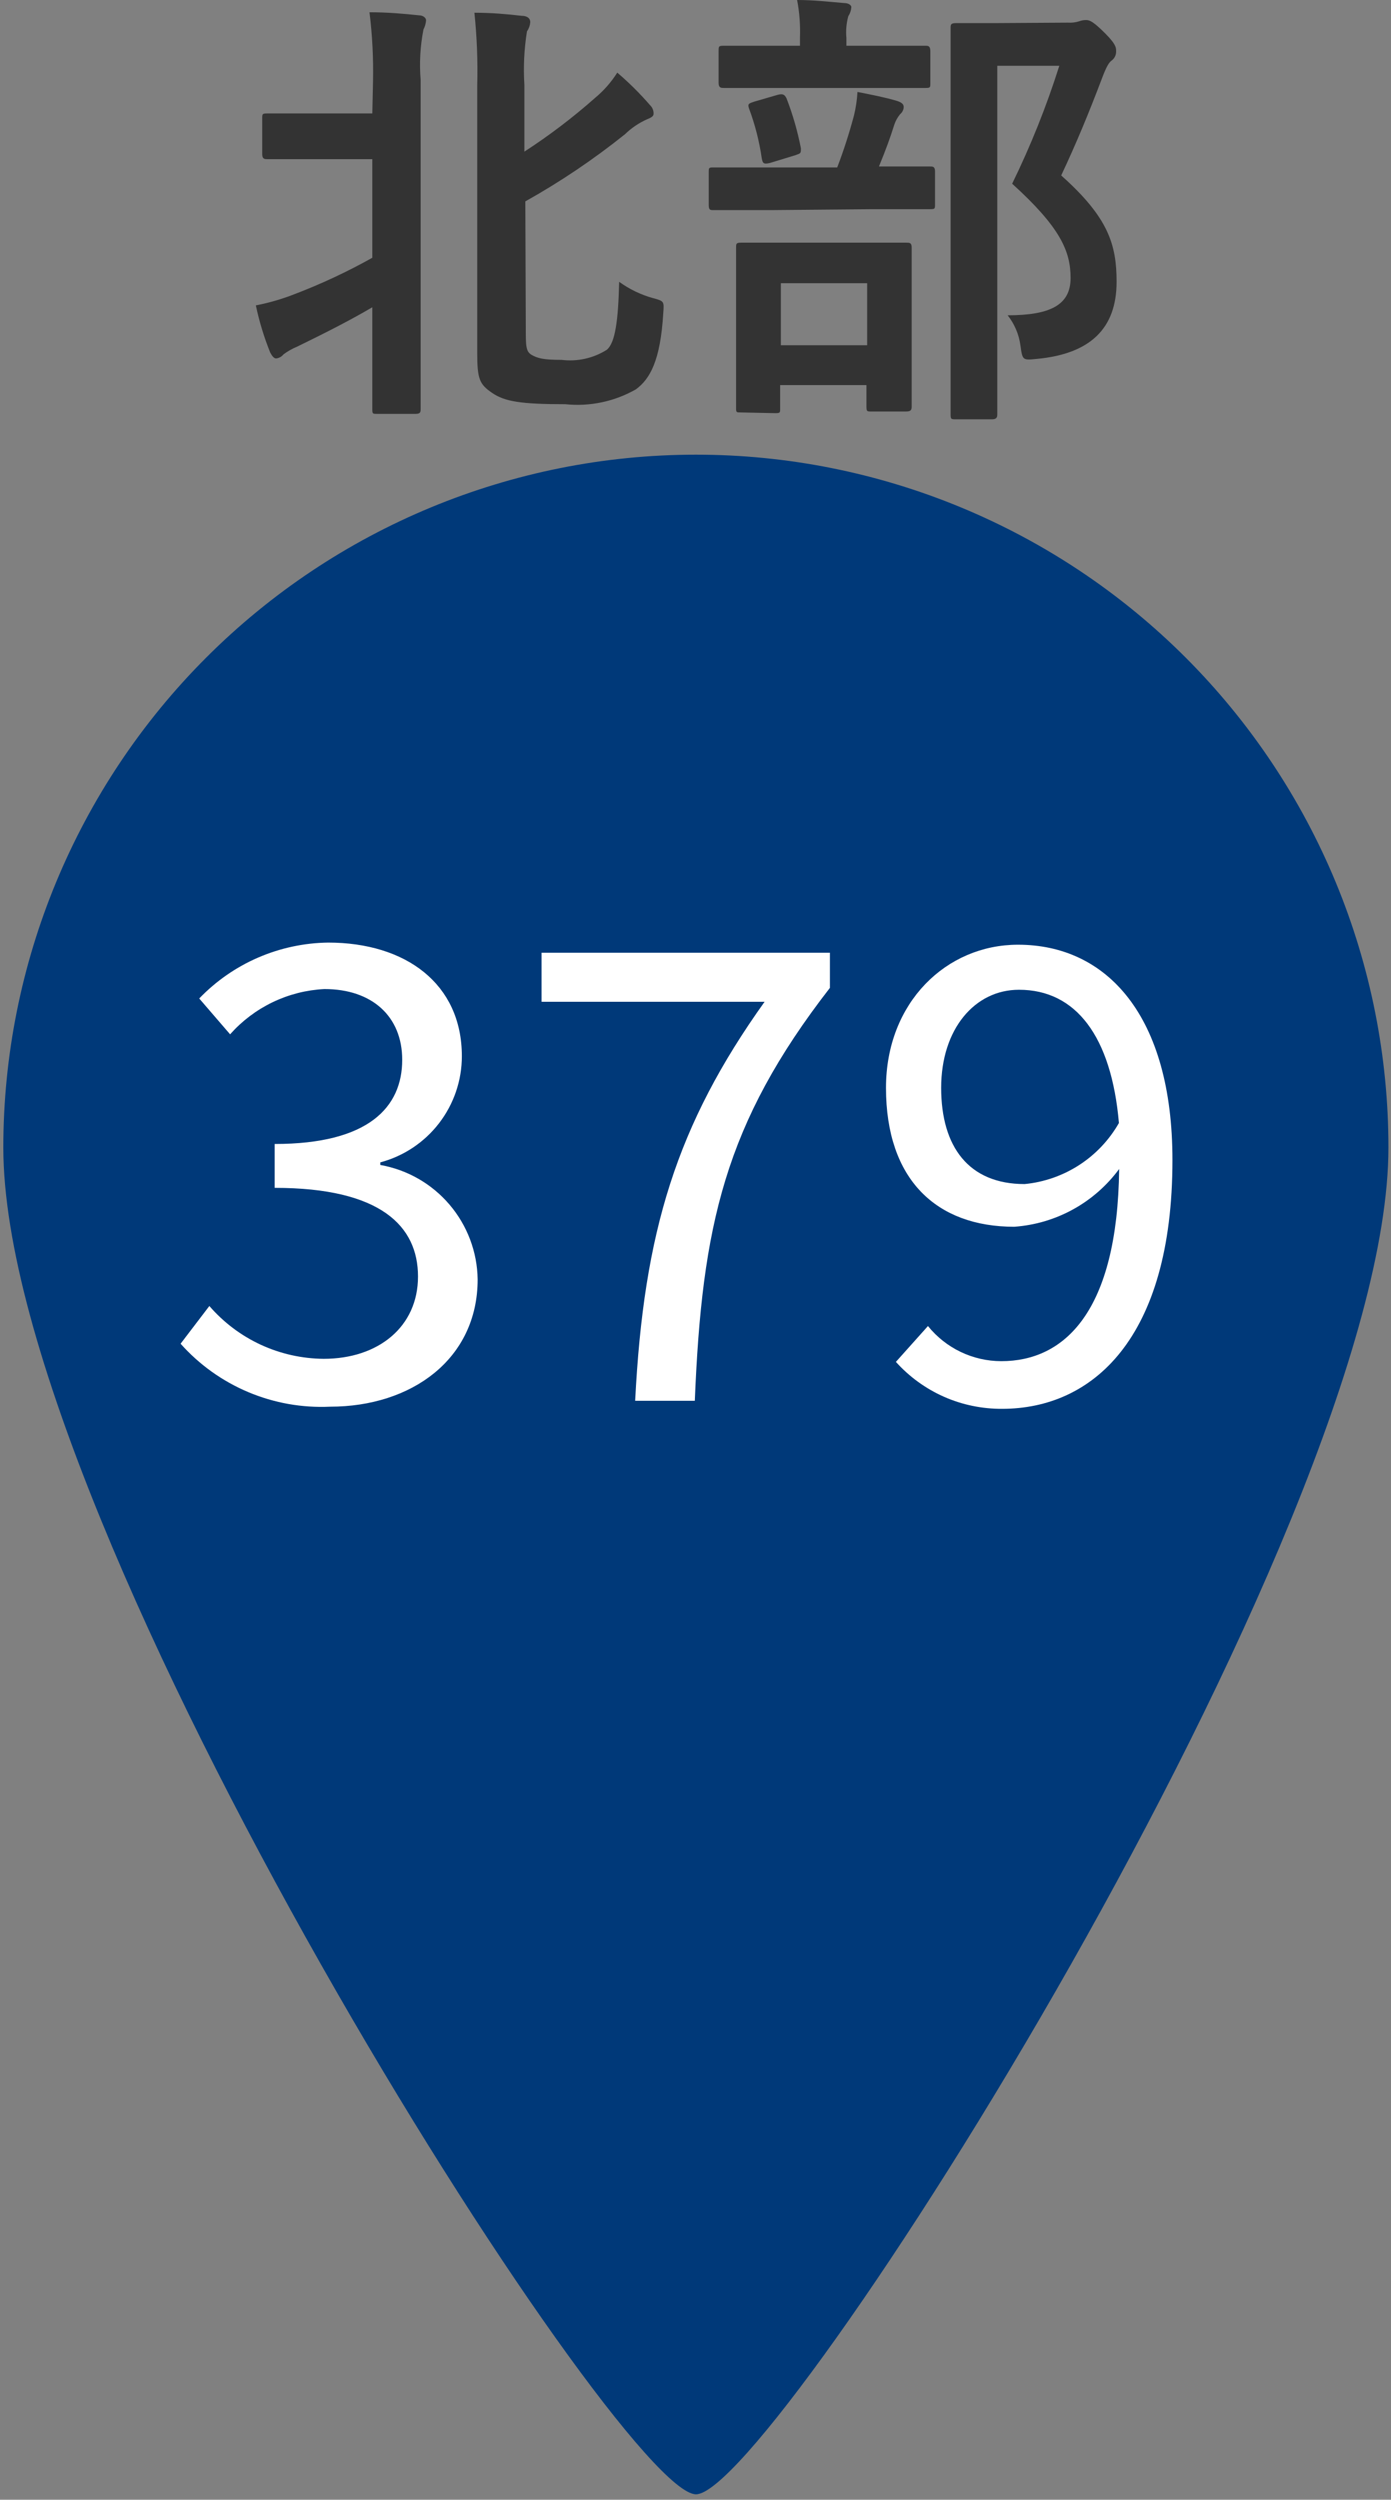
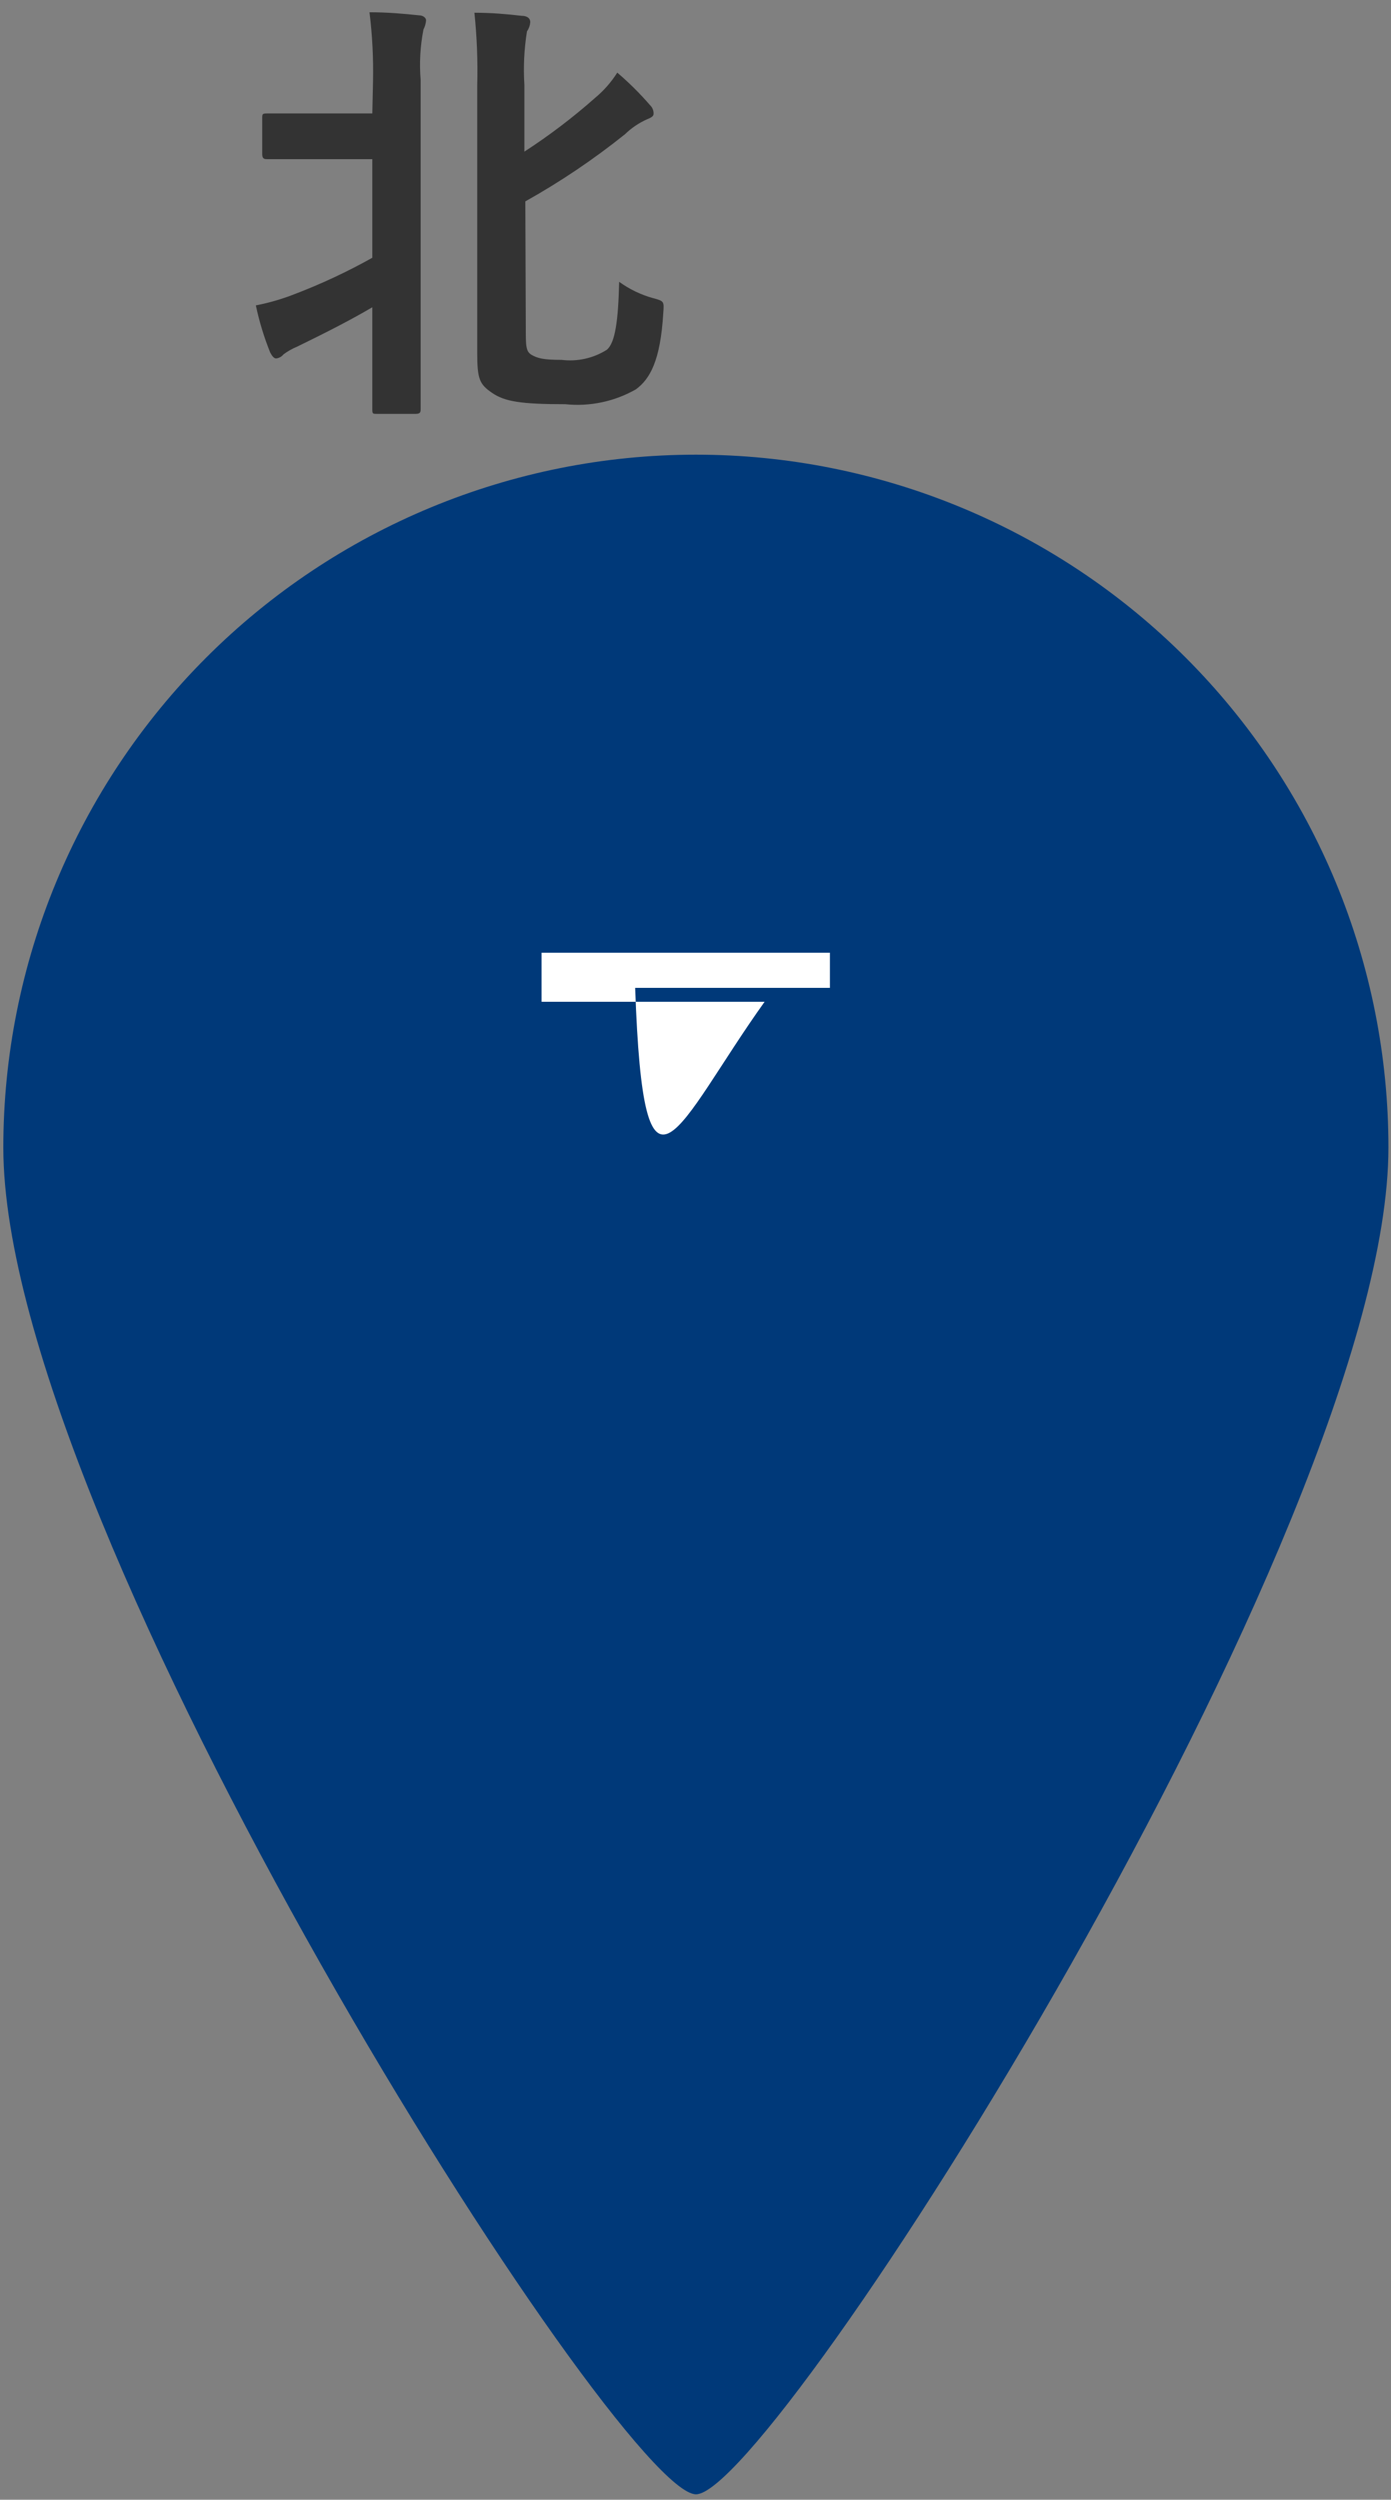
<svg xmlns="http://www.w3.org/2000/svg" width="59" height="106" viewBox="0 0 59 106" fill="none">
  <rect x="0" y="0" width="59" height="106" fill="#808080" stroke="none" />
  <path d="M29.521 19.28C21.729 19.28 14.256 22.375 8.746 27.885C3.236 33.395 0.141 40.868 0.141 48.66C0.141 64.88 26.271 105.77 29.521 105.77C32.771 105.77 58.891 64.88 58.891 48.66C58.892 44.802 58.133 40.982 56.658 37.417C55.182 33.853 53.019 30.614 50.292 27.886C47.565 25.157 44.326 22.993 40.762 21.517C37.198 20.04 33.378 19.28 29.521 19.28Z" fill="#003979" />
-   <path d="M7.66 56.98L8.88 55.38C9.483 56.077 10.227 56.638 11.063 57.024C11.9 57.41 12.809 57.613 13.73 57.62C16.05 57.62 17.73 56.26 17.73 54.13C17.73 52 16.16 50.37 11.65 50.37V48.51C15.65 48.51 17.06 46.94 17.06 44.94C17.06 43.1 15.78 41.94 13.76 41.94C12.999 41.978 12.254 42.167 11.567 42.497C10.88 42.827 10.266 43.29 9.76 43.86L8.45 42.34C9.16 41.602 10.008 41.013 10.947 40.606C11.886 40.2 12.897 39.983 13.92 39.97C17.19 39.97 19.59 41.7 19.59 44.79C19.59 45.816 19.25 46.814 18.624 47.628C17.999 48.441 17.122 49.026 16.13 49.29V49.4C17.275 49.602 18.314 50.197 19.067 51.082C19.821 51.967 20.243 53.087 20.26 54.25C20.26 57.63 17.46 59.65 14 59.65C12.811 59.705 11.625 59.493 10.528 59.031C9.432 58.569 8.452 57.869 7.66 56.98Z" fill="white" />
-   <path d="M32.431 42.48H22.971V40.4H35.201V41.89C30.731 47.65 29.771 51.99 29.471 59.4H26.941C27.301 52.23 28.701 47.7 32.431 42.48Z" fill="white" />
-   <path d="M38 57.75L39.36 56.23C39.734 56.694 40.208 57.069 40.746 57.327C41.284 57.585 41.873 57.719 42.47 57.72C45.14 57.72 47.4 55.64 47.47 49.57C46.95 50.276 46.282 50.861 45.514 51.284C44.746 51.707 43.895 51.958 43.02 52.02C39.72 52.02 37.58 50.02 37.58 46.13C37.58 42.51 40.14 40.06 43.18 40.06C46.94 40.06 49.73 43.06 49.73 49.19C49.73 56.81 46.3 59.74 42.51 59.74C41.66 59.746 40.819 59.573 40.041 59.23C39.264 58.886 38.568 58.382 38 57.75ZM43.46 50.21C44.285 50.13 45.08 49.853 45.776 49.402C46.472 48.952 47.049 48.34 47.46 47.62C47.14 43.95 45.64 41.97 43.22 41.97C41.35 41.97 39.92 43.63 39.92 46.13C39.92 48.63 41.09 50.21 43.46 50.21Z" fill="white" />
+   <path d="M32.431 42.48H22.971V40.4H35.201V41.89H26.941C27.301 52.23 28.701 47.7 32.431 42.48Z" fill="white" />
  <path d="M15.822 3.44C15.842 2.464 15.792 1.488 15.672 0.52C16.422 0.52 17.111 0.58 17.771 0.65C17.962 0.65 18.072 0.77 18.072 0.86C18.062 0.996 18.024 1.129 17.962 1.25C17.823 1.954 17.783 2.675 17.842 3.39V14.12C17.842 16.18 17.842 17.22 17.842 17.34C17.842 17.46 17.842 17.55 17.632 17.55H16.002C15.802 17.55 15.792 17.55 15.792 17.34C15.792 17.13 15.792 16.18 15.792 14.12V13.03C14.682 13.68 13.542 14.24 12.602 14.7C12.395 14.785 12.2 14.896 12.021 15.03C11.984 15.077 11.937 15.117 11.883 15.146C11.83 15.175 11.772 15.194 11.711 15.2C11.621 15.2 11.541 15.1 11.461 14.95C11.2 14.302 10.996 13.633 10.852 12.95C11.415 12.841 11.967 12.68 12.502 12.47C13.634 12.037 14.734 11.523 15.792 10.93V6.75H13.792C12.042 6.75 11.472 6.75 11.352 6.75C11.232 6.75 11.122 6.75 11.122 6.54V5.02C11.122 4.83 11.122 4.81 11.352 4.81C11.582 4.81 12.042 4.81 13.792 4.81H15.792L15.822 3.44ZM22.302 13.91C22.302 14.66 22.302 14.91 22.552 15.05C22.802 15.19 23.032 15.26 23.822 15.26C24.492 15.343 25.171 15.191 25.742 14.83C26.092 14.53 26.222 13.62 26.262 11.95C26.694 12.263 27.178 12.497 27.692 12.64C28.172 12.77 28.172 12.77 28.132 13.29C28.012 15.29 27.572 16.07 26.972 16.51C26.062 17.029 25.013 17.249 23.972 17.14C22.102 17.14 21.412 17.03 20.872 16.66C20.332 16.29 20.242 16.07 20.242 14.95V3.64C20.27 2.605 20.23 1.57 20.122 0.54C20.852 0.54 21.512 0.6 22.122 0.67C22.352 0.67 22.492 0.77 22.492 0.94C22.48 1.08 22.432 1.215 22.352 1.33C22.231 2.08 22.194 2.842 22.242 3.6V6.43C23.297 5.746 24.3 4.984 25.242 4.15C25.609 3.845 25.926 3.484 26.182 3.08C26.679 3.504 27.144 3.966 27.572 4.46C27.622 4.507 27.661 4.565 27.687 4.629C27.713 4.693 27.725 4.761 27.722 4.83C27.722 4.94 27.592 5 27.442 5.06C27.097 5.214 26.782 5.427 26.512 5.69C25.183 6.755 23.768 7.709 22.282 8.54L22.302 13.91Z" fill="#333333" />
-   <path d="M32.721 8.91C30.971 8.91 30.37 8.91 30.25 8.91C30.131 8.91 30.061 8.91 30.061 8.69V7.31C30.061 7.12 30.061 7.1 30.25 7.1C30.441 7.1 30.971 7.1 32.721 7.1H35.511C35.786 6.38 36.023 5.645 36.221 4.9C36.301 4.572 36.351 4.237 36.37 3.9C36.891 4 37.55 4.13 38.05 4.28C38.221 4.34 38.331 4.4 38.331 4.54C38.329 4.598 38.314 4.655 38.288 4.706C38.263 4.758 38.226 4.804 38.181 4.84C38.07 4.973 37.986 5.126 37.931 5.29C37.761 5.84 37.56 6.38 37.281 7.06C38.781 7.06 39.341 7.06 39.451 7.06C39.561 7.06 39.66 7.06 39.66 7.27V8.65C39.66 8.85 39.661 8.87 39.451 8.87C39.241 8.87 38.741 8.87 37.011 8.87L32.721 8.91ZM33.06 3.73C31.37 3.73 30.811 3.73 30.701 3.73C30.591 3.73 30.48 3.73 30.48 3.52V2.17C30.48 1.96 30.481 1.94 30.701 1.94C30.921 1.94 31.37 1.94 33.06 1.94H33.931V1.59C33.95 1.057 33.91 0.524 33.81 0C34.511 0 35.1 0.07 35.81 0.13C36.001 0.13 36.111 0.23 36.111 0.3C36.101 0.439 36.056 0.573 35.98 0.69C35.899 0.989 35.872 1.301 35.901 1.61V1.94H36.901C38.581 1.94 39.141 1.94 39.251 1.94C39.361 1.94 39.461 1.94 39.461 2.17V3.52C39.461 3.71 39.461 3.73 39.251 3.73C39.041 3.73 38.581 3.73 36.901 3.73H33.06ZM31.43 17.49C31.23 17.49 31.221 17.49 31.221 17.3C31.221 17.11 31.221 16.68 31.221 14.04V12.66C31.221 11.16 31.221 10.66 31.221 10.5C31.221 10.34 31.221 10.29 31.43 10.29C31.64 10.29 32.06 10.29 33.56 10.29H36.3C37.8 10.29 38.301 10.29 38.441 10.29C38.581 10.29 38.67 10.29 38.67 10.5C38.67 10.71 38.67 11.16 38.67 12.39V13.99C38.67 16.62 38.67 17.1 38.67 17.22C38.67 17.34 38.671 17.45 38.441 17.45H36.961C36.77 17.45 36.751 17.45 36.751 17.22V16.33H33.09V17.33C33.09 17.5 33.091 17.52 32.881 17.52L31.43 17.49ZM32.66 6.91C32.37 6.98 32.35 6.91 32.31 6.71C32.206 5.989 32.025 5.282 31.77 4.6C31.701 4.39 31.77 4.39 31.991 4.31L32.99 4.02C33.221 3.96 33.281 4.02 33.361 4.17C33.627 4.857 33.831 5.566 33.971 6.29C33.971 6.5 33.971 6.5 33.74 6.58L32.66 6.91ZM33.12 14.64H36.781V12.01H33.12V14.64ZM45.3 0.96C45.463 0.971 45.626 0.95 45.781 0.9C45.873 0.866 45.972 0.849 46.071 0.85C46.221 0.85 46.381 0.92 46.881 1.42C47.381 1.92 47.34 2.06 47.34 2.21C47.338 2.278 47.32 2.344 47.289 2.405C47.258 2.465 47.214 2.518 47.16 2.56C47.031 2.65 46.931 2.83 46.761 3.27C46.201 4.75 45.661 6.06 45.011 7.44C47.011 9.22 47.361 10.37 47.361 11.95C47.361 13.95 46.221 15.01 43.971 15.22C43.37 15.28 43.37 15.28 43.281 14.64C43.217 14.176 43.031 13.738 42.74 13.37C44.55 13.37 45.41 12.93 45.41 11.79C45.41 10.65 44.971 9.64 42.931 7.79C43.721 6.175 44.389 4.504 44.931 2.79H42.3V13.57C42.3 16.15 42.3 17.49 42.3 17.57C42.3 17.65 42.3 17.78 42.09 17.78H40.55C40.34 17.78 40.321 17.78 40.321 17.57C40.321 17.36 40.321 16.18 40.321 13.57V5.25C40.321 2.62 40.321 1.33 40.321 1.19C40.321 1.05 40.321 0.98 40.55 0.98C40.781 0.98 41.181 0.98 42.261 0.98L45.3 0.96Z" fill="#333333" />
</svg>